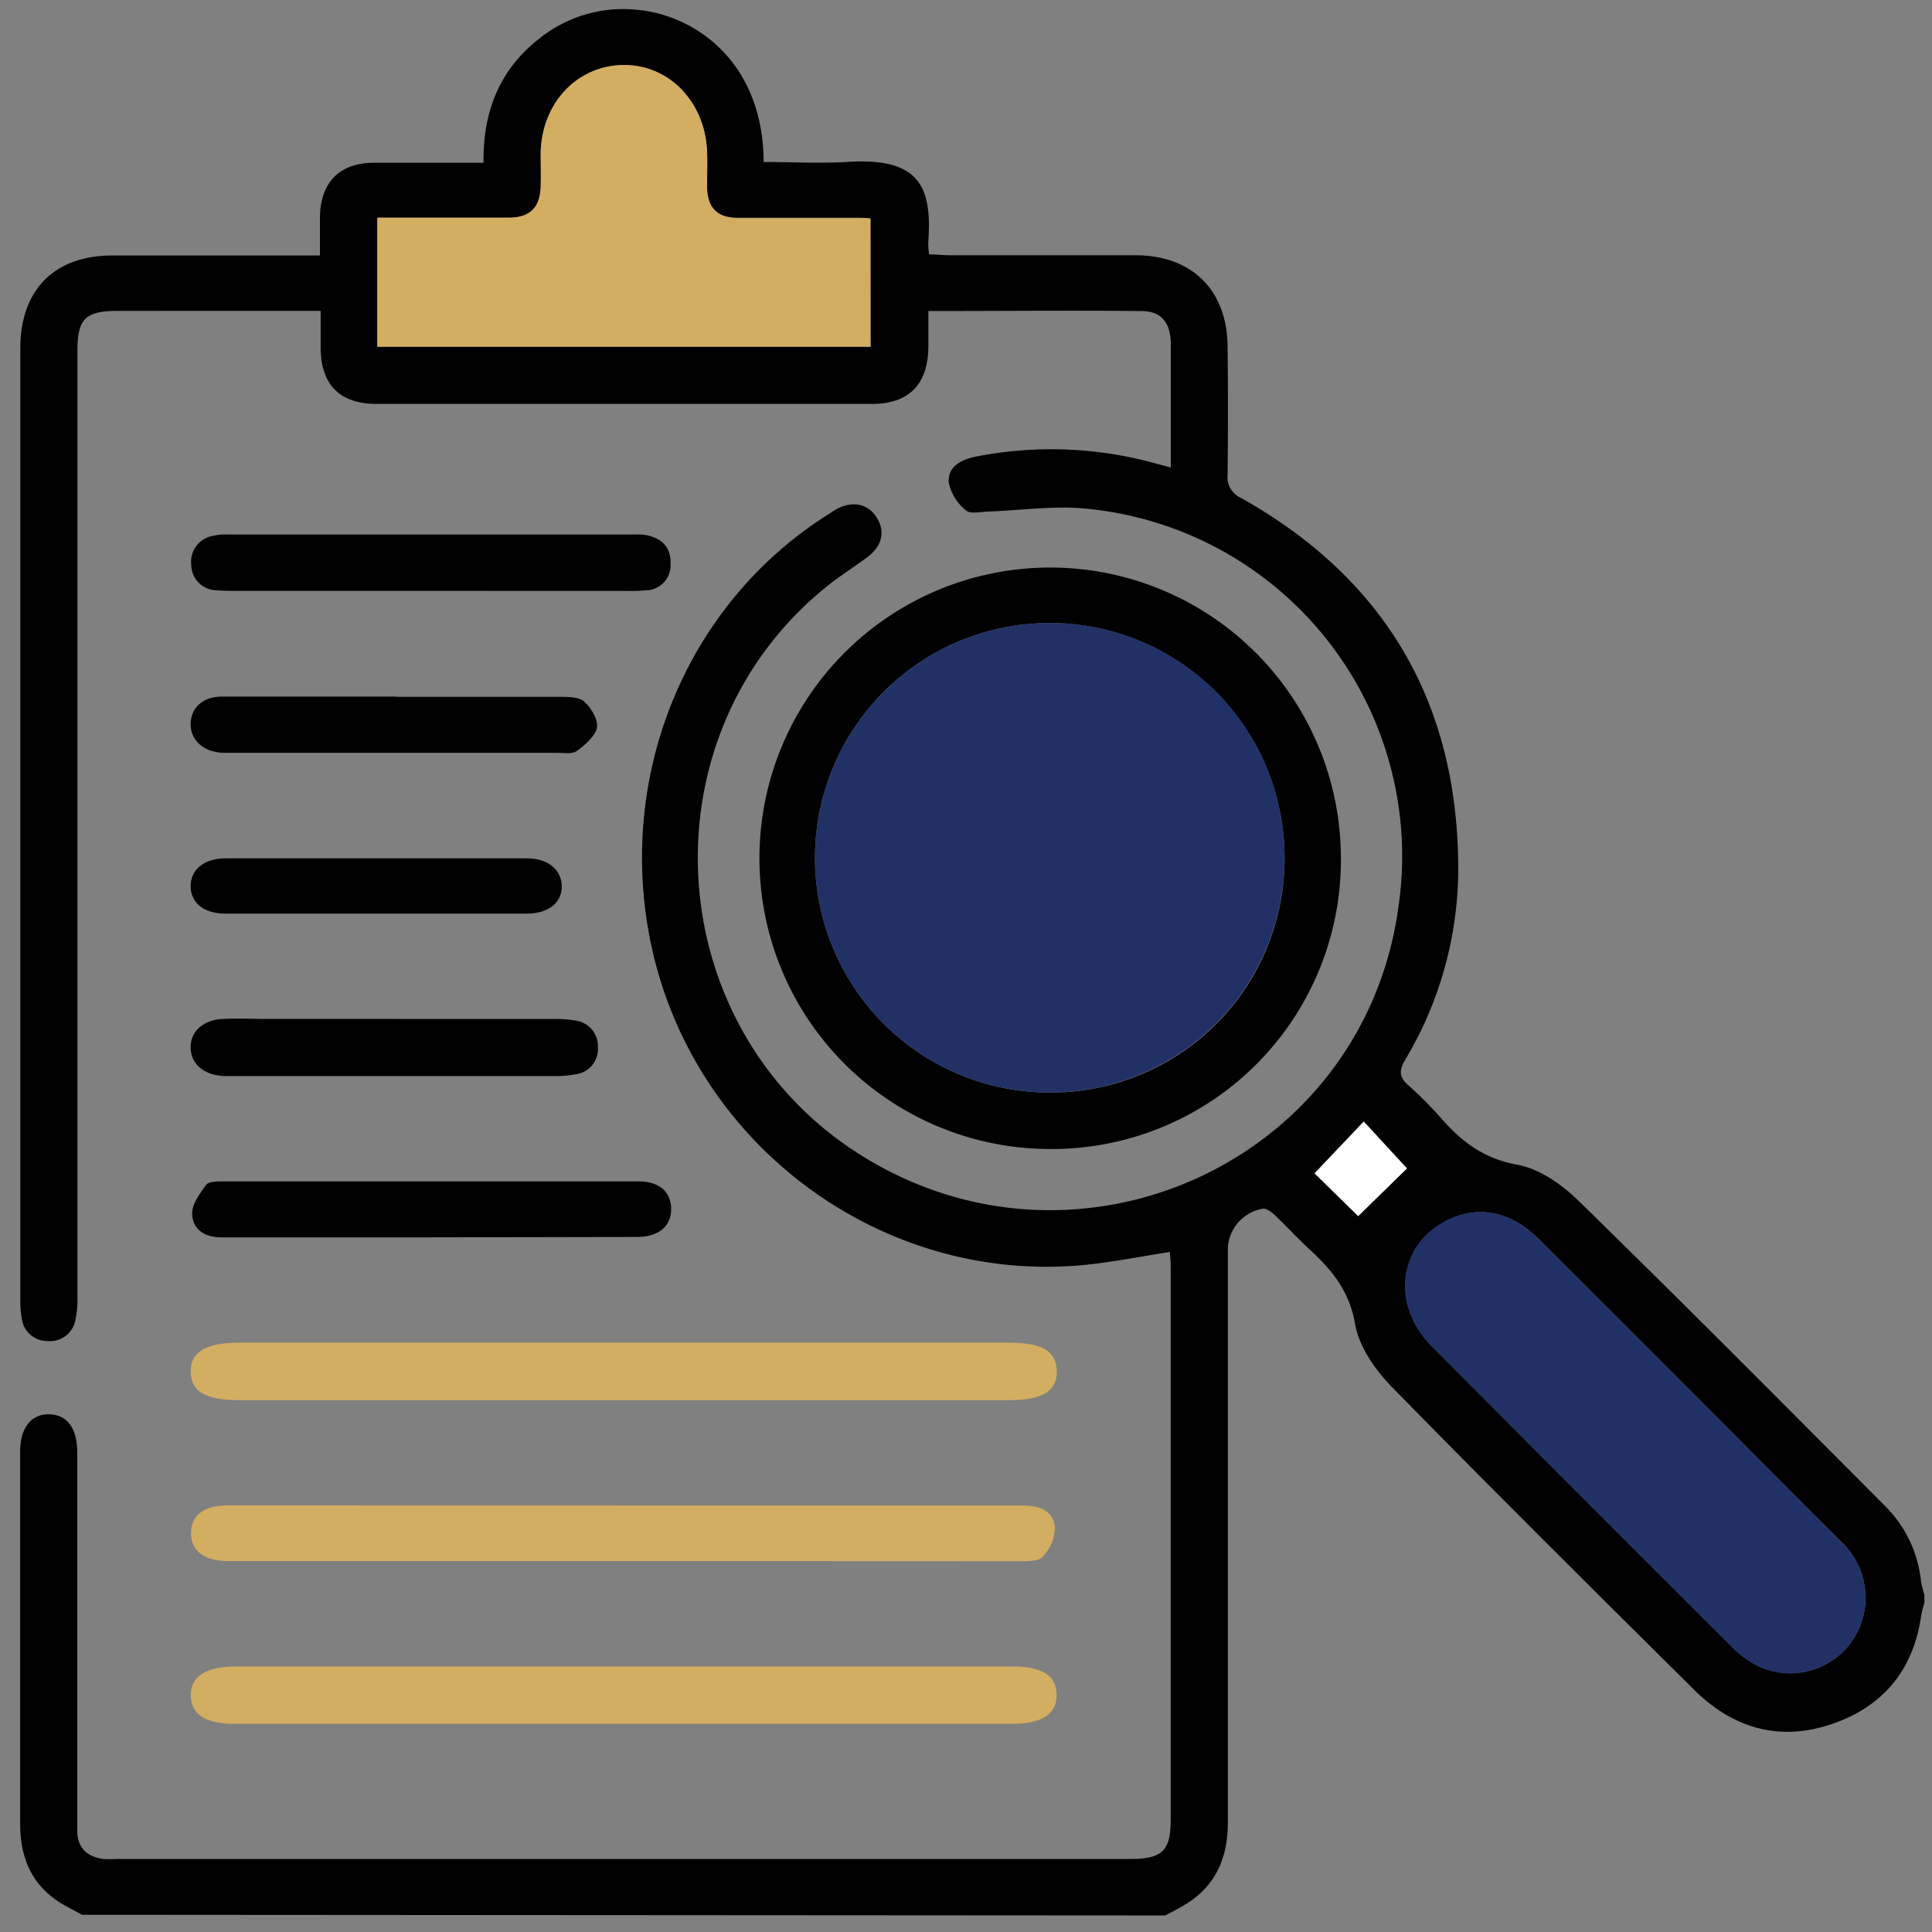
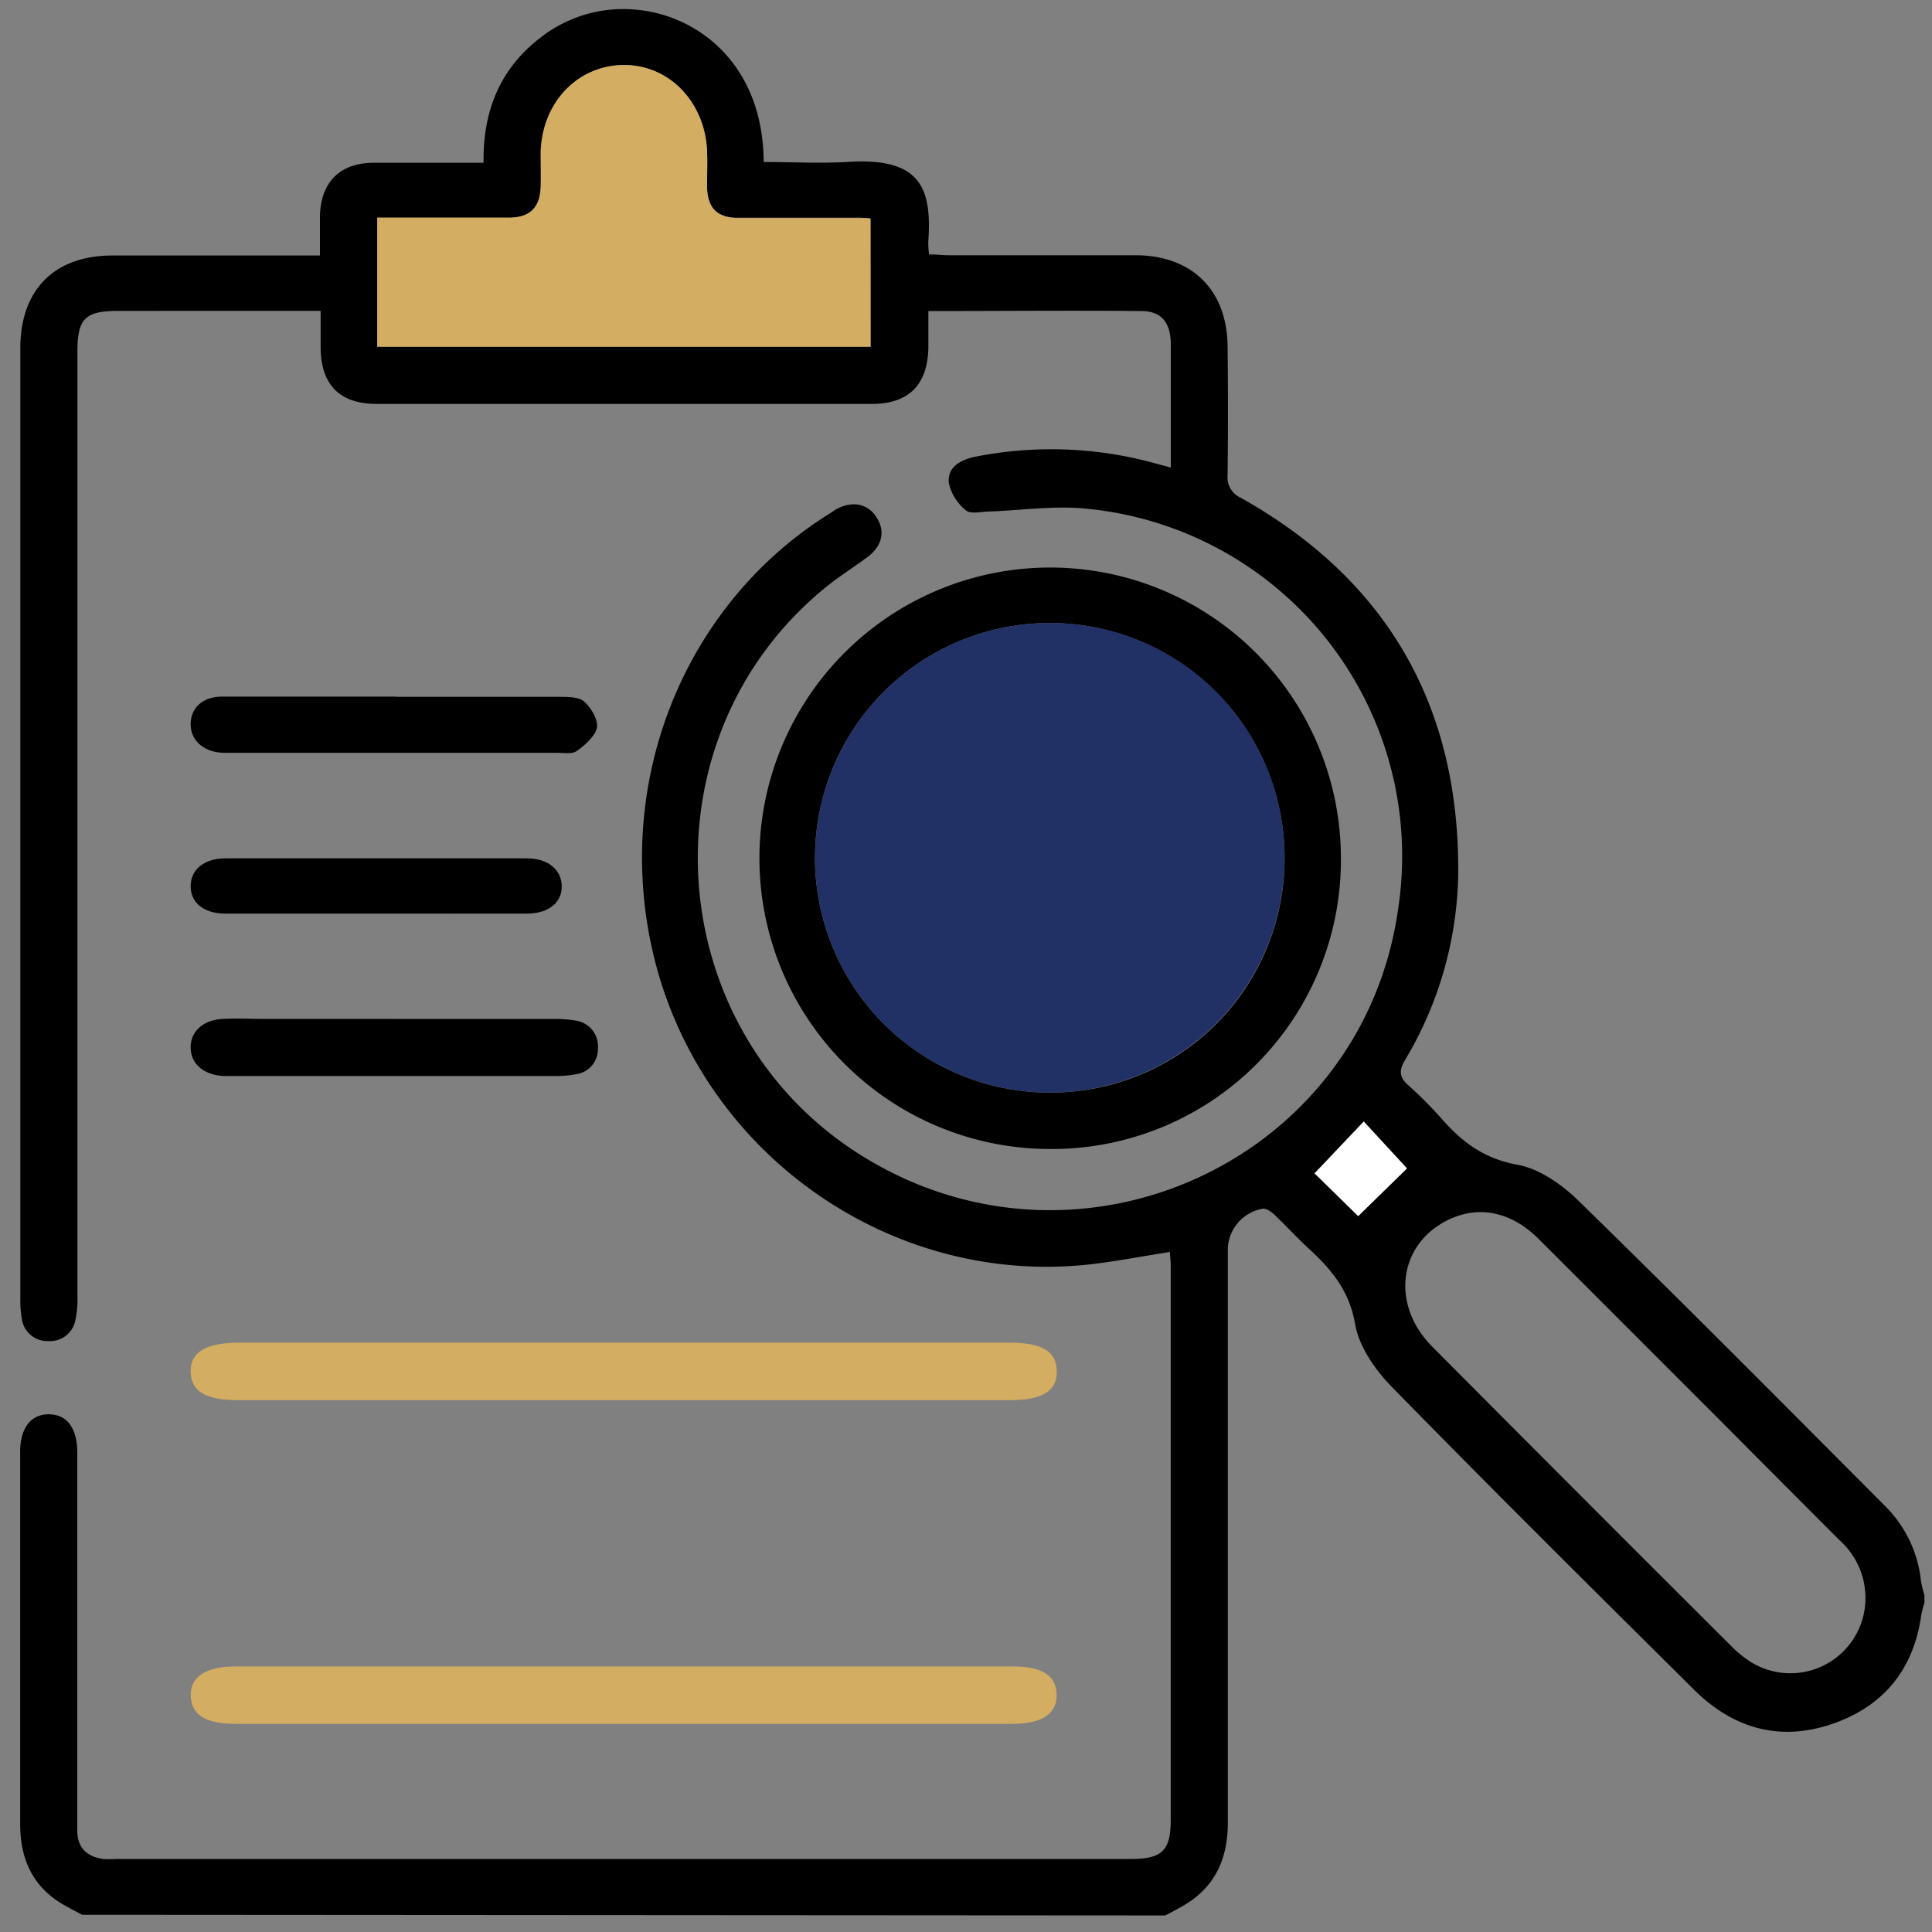
<svg xmlns="http://www.w3.org/2000/svg" id="Layer_1" data-name="Layer 1" viewBox="0 0 250 250">
  <rect x="0" y="0" width="250" height="250" fill="#808080" stroke="none" />
  <defs>
    <style>.cls-1{fill:#d3ad61;}.cls-2{fill:#223165;}.cls-3{fill:#fff;}</style>
  </defs>
  <path d="M10.62,247.77c-.95-.52-1.93-1-2.85-1.57C4,243.82,2.61,240.25,2.61,236q0-24.09,0-48.16c0-3.1,1.44-4.88,3.77-4.83S10,184.83,10,188q0,23.35,0,46.71c0,.8,0,1.6,0,2.4.11,2.11,1.35,3.15,3.33,3.44a13.57,13.57,0,0,0,1.69,0H146.29c4.08,0,5.2-1.06,5.2-5.05q0-35.88,0-71.75c0-.55-.07-1.11-.11-1.75-3.36.53-6.63,1.16-9.92,1.56-26.58,3.17-51.62-14.93-57.2-41.32-4.63-21.87,4.58-44.19,23-55.73.34-.21.67-.45,1-.64,2-1.08,4-.71,5.12,1,1.22,1.82.8,3.79-1.15,5.23s-3.85,2.62-5.63,4.1c-23.65,19.5-21.17,57,4.82,73.29,28.18,17.65,65.08.74,69.54-32.15a45.16,45.16,0,0,0-41-51.57c-3.95-.31-8,.28-11.95.42-1,0-2.41.38-3-.14a6.25,6.25,0,0,1-2.23-3.54c-.22-2.08,1.51-3,3.37-3.4a50.48,50.48,0,0,1,22.64.66l2.71.73V57.31c0-4.25,0-8.51,0-12.76,0-2.81-1.23-4.28-3.78-4.3-9.06-.09-18.13,0-27.59,0,0,1.67,0,3.23,0,4.8-.12,4.8-2.58,7.22-7.34,7.22h-64c-4.8,0-7.23-2.42-7.3-7.21,0-1.51,0-3,0-4.83H15.29c-4.26,0-5.27,1-5.27,5.21q0,61.16,0,122.31a12.78,12.78,0,0,1-.27,3.1,3.32,3.32,0,0,1-3.53,2.68,3.31,3.31,0,0,1-3.39-2.85,13.49,13.49,0,0,1-.2-2.62q0-61.52,0-123c0-7.57,4.42-12,11.92-12H41.4c0-1.74,0-3.39,0-5,.07-4.48,2.57-7,7-7,4.64,0,9.29,0,14.17,0-.09-6.57,2.05-12.06,7.23-16.08A17.33,17.33,0,0,1,82.47,1.27c7.8.75,16.28,7,16.35,19.69,3.56,0,7.16.2,10.72,0,9.57-.66,11.07,3.32,10.58,10.32a11.74,11.74,0,0,0,.1,1.64c.92,0,1.77.11,2.61.11h24.08c7.3,0,11.87,4.47,11.94,11.79q.09,8.3,0,16.61a2.91,2.91,0,0,0,1.74,3c19,10.67,28.31,27.06,28.1,48.74a48.22,48.22,0,0,1-6.88,24c-.8,1.36-.76,2.22.42,3.26a52.79,52.79,0,0,1,4.41,4.44c2.64,3,5.51,5.09,9.73,5.85,2.84.52,5.75,2.56,7.89,4.66,13.32,13,26.44,26.22,39.58,39.41a16,16,0,0,1,4.73,9.76,15.25,15.25,0,0,0,.45,1.86v1a13.12,13.12,0,0,0-.41,1.58c-1,7.15-5,11.93-11.75,14.16s-12.69.42-17.65-4.5c-13.1-13-26.21-26-39.12-39.2-2.15-2.2-4.24-5.2-4.74-8.11-.73-4.27-3-7-5.9-9.68-1.54-1.42-3-3-4.46-4.4-.43-.4-1.06-.9-1.56-.86a5.47,5.47,0,0,0-4.55,5.07q0,37.2,0,74.4c0,4.48-1.53,8.14-5.47,10.55-.86.52-1.76,1-2.64,1.44Zm102-219.5c-.49,0-.87-.1-1.25-.1-5.3,0-10.59,0-15.89,0-2.7,0-3.93-1.27-4-4,0-1.6.06-3.21,0-4.81C91.13,13,86.28,8.21,80.4,8.42S70,13.55,70,20c0,1.44,0,2.89,0,4.33-.12,2.55-1.38,3.78-3.91,3.85-1.2,0-2.41,0-3.61,0H48.82v16.7h63.83ZM241.39,207a10,10,0,0,0-3.35-7.69q-7-7-13.95-14-12.5-12.52-25-25c-3.65-3.64-8-4.41-12-2.3-6.17,3.22-7.06,10.9-1.79,16.21q19.26,19.38,38.61,38.67a14.39,14.39,0,0,0,2.79,2.26A9.72,9.72,0,0,0,241.39,207Zm-71.28-55.2,5.64,5.53,6.31-6.17c-1.44-1.55-3.49-3.77-5.59-6.06Z" />
  <path d="M135.91,148.68a37.62,37.62,0,1,1,37.6-37.78A37.39,37.39,0,0,1,135.91,148.68Zm30.31-37.6a30.38,30.38,0,1,0-30.49,30.3A30.24,30.24,0,0,0,166.22,111.08Z" />
  <path class="cls-1" d="M80.71,223.07H30.43c-3.8,0-5.67-1.18-5.75-3.61s1.88-3.82,5.79-3.82H131c3.87,0,5.66,1.14,5.73,3.61s-1.82,3.82-5.76,3.82Z" />
  <path class="cls-1" d="M80.66,181.18H30.86c-4.25,0-6.13-1.12-6.19-3.66s1.93-3.78,6.31-3.78h99.59c4.29,0,6.11,1.09,6.18,3.67s-1.87,3.77-6.06,3.77Z" />
-   <path class="cls-1" d="M80.67,194.81c17.24,0,34.48,0,51.73,0,2.11,0,3.88.68,4.11,2.77a5.66,5.66,0,0,1-1.58,3.86c-.57.63-2.08.58-3.16.58Q87.87,202,44,202c-4.81,0-9.62,0-14.43,0-3.14,0-4.89-1.34-4.85-3.67s1.76-3.53,4.76-3.53Z" />
-   <path d="M55.64,76.46h-25c-.88,0-1.76,0-2.64-.08a3.31,3.31,0,0,1-3.25-3.26,3.4,3.4,0,0,1,2.7-3.76,7.7,7.7,0,0,1,2.15-.19H82a7.83,7.83,0,0,1,1.68.08c2,.43,3.15,1.6,3.09,3.68a3.24,3.24,0,0,1-3.25,3.46,24,24,0,0,1-2.4.08Z" />
-   <path d="M55.79,160.11q-13.6,0-27.2,0c-2.09,0-3.63-1-3.73-3-.05-1.25,1-2.67,1.81-3.79.35-.46,1.48-.45,2.26-.45q26.85,0,53.69,0c2.66,0,4.19,1.32,4.23,3.52s-1.54,3.66-4.34,3.67Z" />
  <path d="M51.17,131.85c6.89,0,13.78,0,20.67,0a15.27,15.27,0,0,1,2.62.21,3.35,3.35,0,0,1,2.91,3.57A3.27,3.27,0,0,1,74.55,139a13.52,13.52,0,0,1-2.62.24H30.12c-.4,0-.8,0-1.2,0-2.58-.16-4.21-1.57-4.25-3.66s1.61-3.61,4.16-3.73c1.91-.1,3.84,0,5.76,0Z" />
  <path d="M51.3,90.17c7.05,0,14.1,0,21.14,0,1.09,0,2.49,0,3.18.63.89.81,1.81,2.36,1.62,3.38s-1.53,2.25-2.61,3c-.61.44-1.71.23-2.58.23q-21,0-42.06,0c-.4,0-.8,0-1.2,0-2.49-.12-4.16-1.64-4.12-3.76s1.62-3.49,4-3.51c7.53,0,15.06,0,22.59,0Z" />
  <path d="M48.42,118.22c-6.42,0-12.83,0-19.25,0-2.77,0-4.49-1.37-4.5-3.54s1.77-3.61,4.51-3.61q19.49,0,39,0c2.73,0,4.49,1.47,4.51,3.62s-1.76,3.53-4.52,3.53C61.57,118.23,55,118.22,48.42,118.22Z" />
  <path class="cls-1" d="M112.65,28.27V44.86H48.82V28.16H62.43c1.2,0,2.41,0,3.61,0,2.53-.07,3.79-1.3,3.91-3.85.06-1.44,0-2.89,0-4.33C70,13.55,74.43,8.63,80.4,8.42s10.73,4.54,11.09,11c.09,1.6,0,3.21,0,4.81.06,2.7,1.29,3.95,4,4,5.3,0,10.59,0,15.89,0C111.78,28.17,112.16,28.23,112.65,28.27Z" />
-   <path class="cls-2" d="M241.39,207a9.72,9.72,0,0,1-14.73,8.14,14.39,14.39,0,0,1-2.79-2.26q-19.34-19.3-38.61-38.67c-5.27-5.31-4.38-13,1.79-16.21,4.06-2.11,8.39-1.34,12,2.3q12.54,12.48,25,25,7,7,13.95,14A10,10,0,0,1,241.39,207Z" />
-   <path class="cls-3" d="M170.11,151.84l6.36-6.7c2.1,2.29,4.15,4.51,5.59,6.06l-6.31,6.17Z" />
+   <path class="cls-3" d="M170.11,151.84l6.36-6.7c2.1,2.29,4.15,4.51,5.59,6.06l-6.31,6.17" />
  <path class="cls-2" d="M166.22,111.08a30.38,30.38,0,1,1-30.1-30.46A30.28,30.28,0,0,1,166.22,111.08Z" />
</svg>